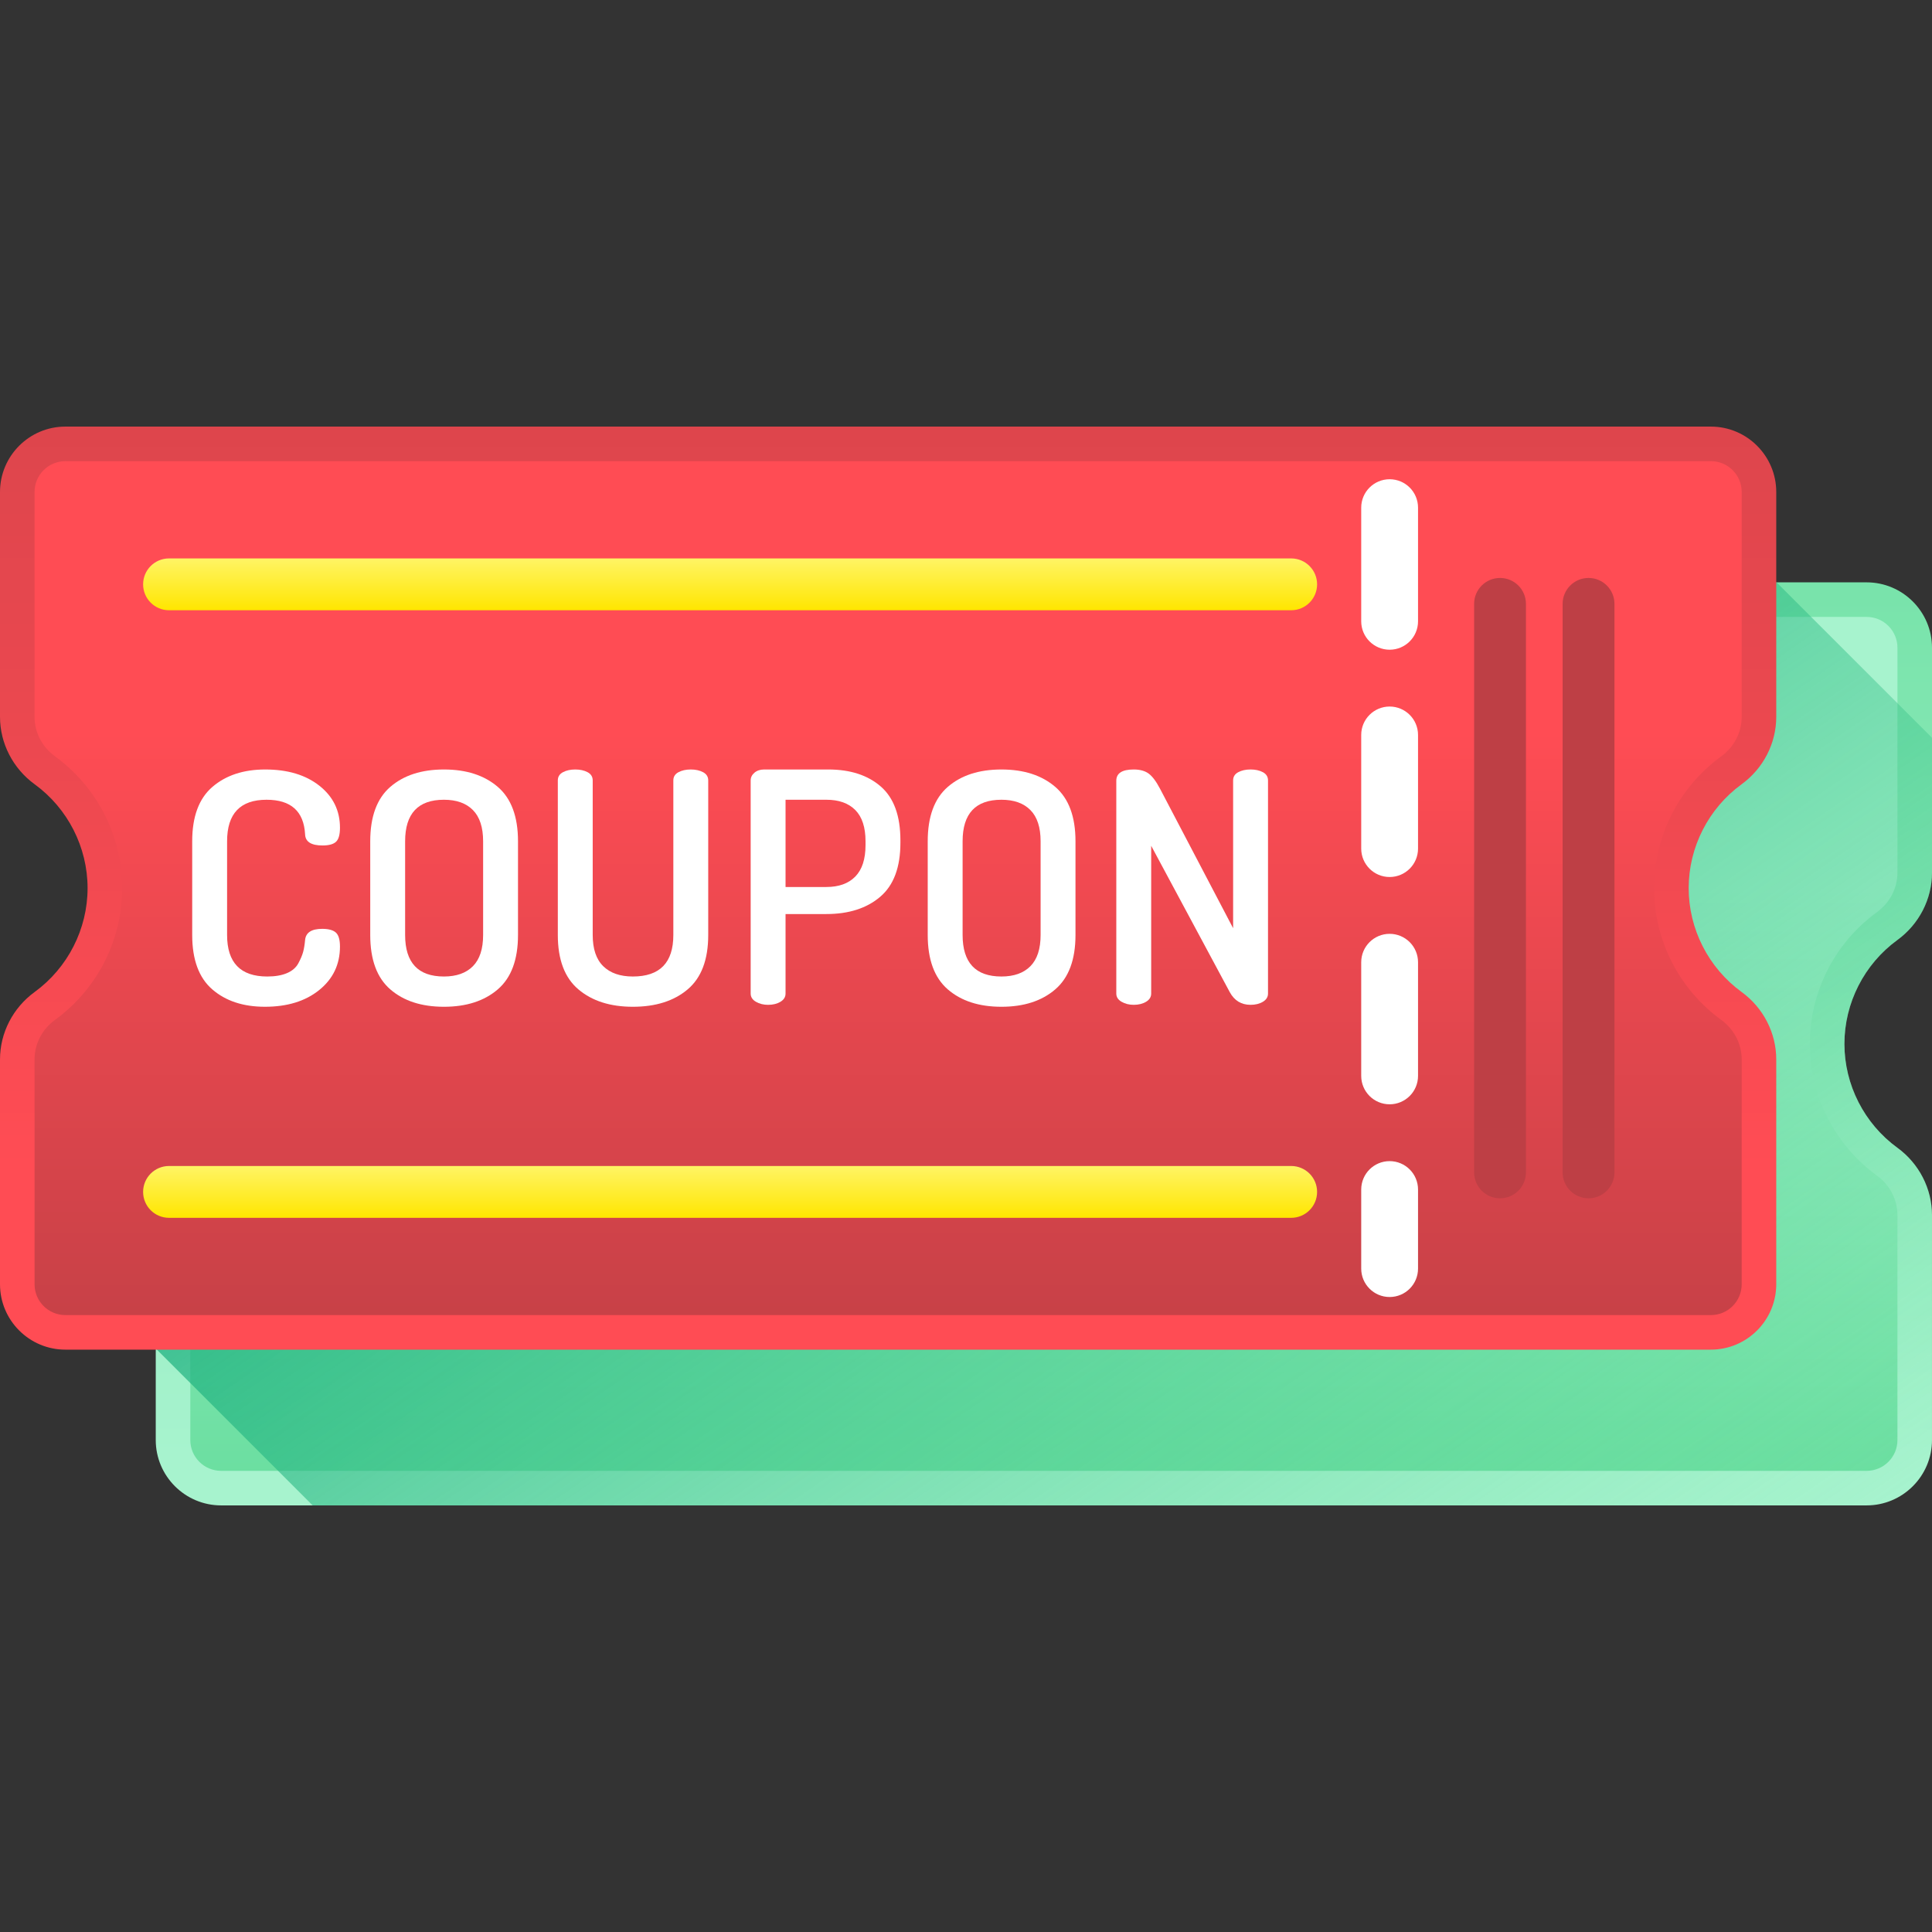
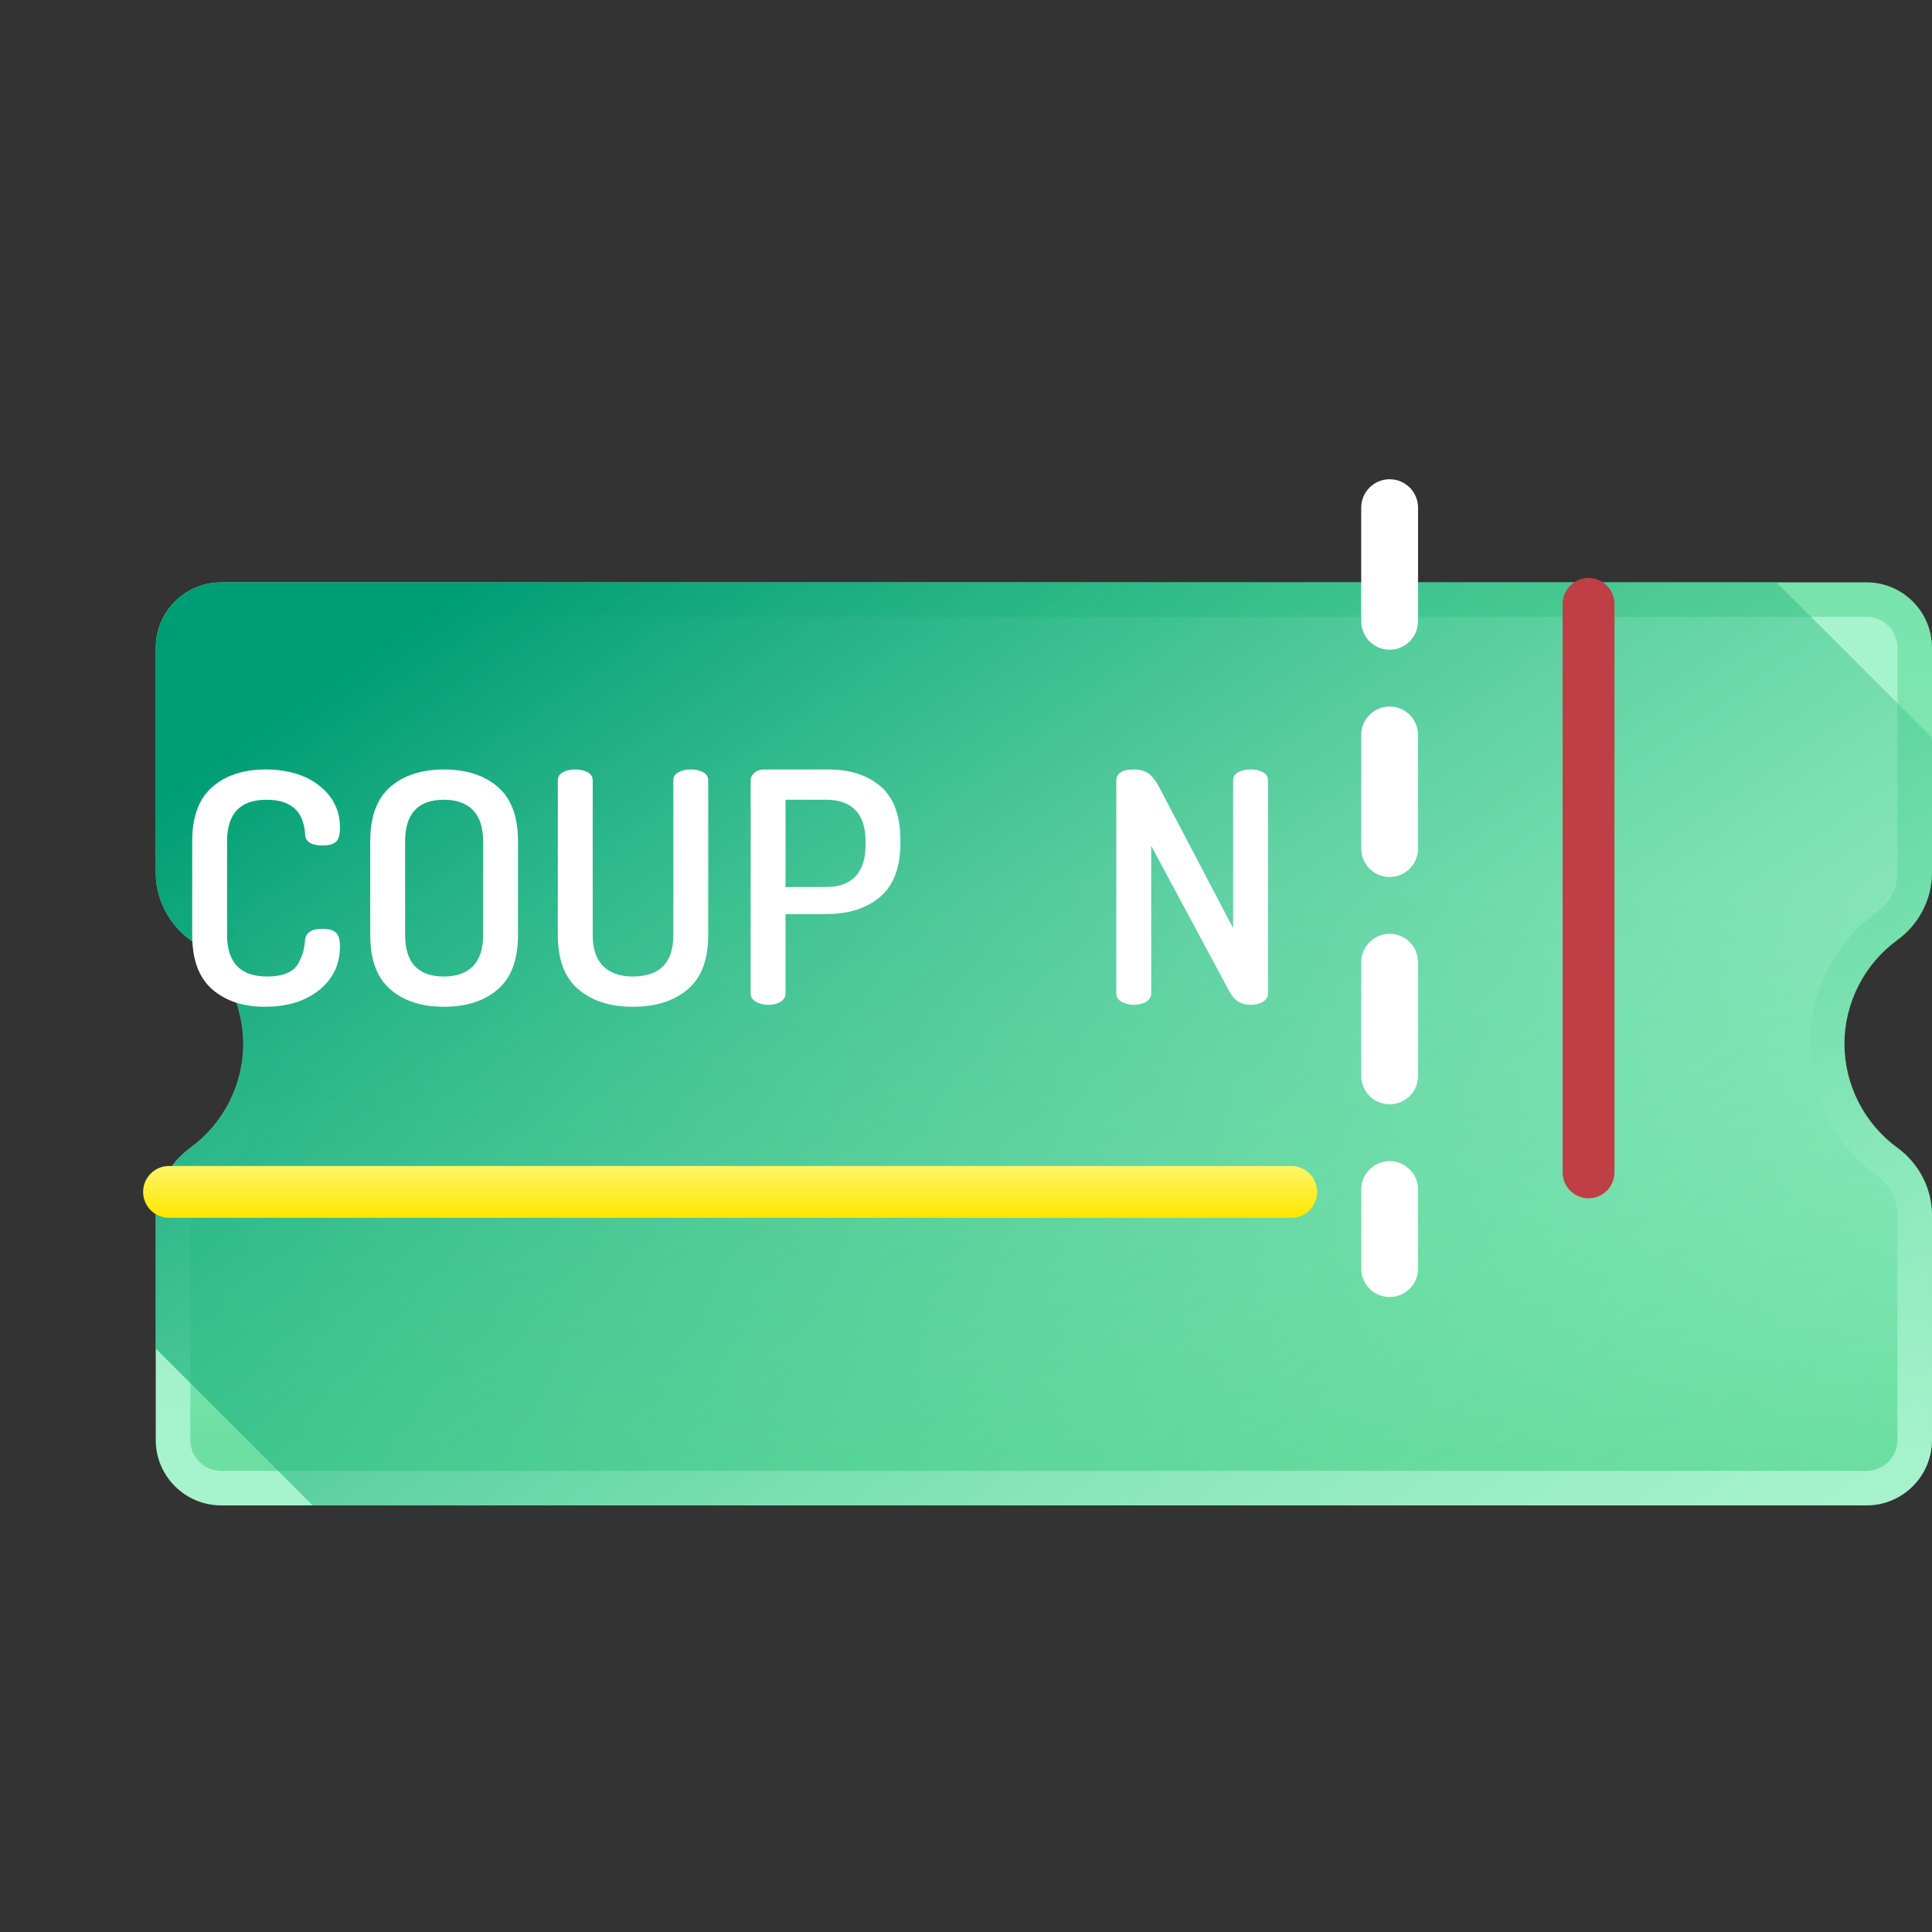
<svg xmlns="http://www.w3.org/2000/svg" version="1.1" id="Capa_1" x="0px" y="0px" viewBox="0 0 512 512" style="enable-background:new 0 0 512 512;" xml:space="preserve">
  <rect x="0" y="0" width="512" height="512" fill="#333333" stroke="none" />
  <linearGradient id="SVGID_1_" gradientUnits="userSpaceOnUse" x1="275.366" y1="130.213" x2="275.366" y2="474.959" gradientTransform="matrix(1.004 0 0 -1.004 0.192 516.561)">
    <stop offset="0" style="stop-color:#A7F3CE" />
    <stop offset="1" style="stop-color:#61DB99" />
  </linearGradient>
  <path style="fill:url(#SVGID_1_);" d="M58.602,398.946c-9.553,0-17.327-7.772-17.327-17.327v-59.603  c0-6.997,3.429-13.669,9.175-17.849c8.786-6.396,14.033-16.687,14.033-27.53s-5.246-21.135-14.035-27.531  c-5.743-4.179-9.173-10.851-9.173-17.848v-59.604c0-9.554,7.772-17.327,17.327-17.327h436.071c9.553,0,17.327,7.772,17.327,17.327  v59.604c0,6.996-3.429,13.668-9.175,17.848c-8.786,6.396-14.033,16.687-14.033,27.53s5.247,21.134,14.034,27.531  c5.743,4.178,9.173,10.851,9.173,17.848v59.603c0,9.554-7.772,17.327-17.327,17.327H58.602V398.946z" />
  <linearGradient id="SVGID_2_" gradientUnits="userSpaceOnUse" x1="275.366" y1="280.083" x2="275.366" y2="99.413" gradientTransform="matrix(1.004 0 0 -1.004 0.192 516.561)">
    <stop offset="0" style="stop-color:#A7F3CE" />
    <stop offset="1" style="stop-color:#61DB99" />
  </linearGradient>
  <path style="fill:url(#SVGID_2_);" d="M479.635,276.638c0-14.364,7.015-27.083,17.804-34.934c3.357-2.444,5.404-6.292,5.404-10.443  v-59.604c0-4.511-3.656-8.168-8.168-8.168H58.602c-4.511,0-8.168,3.656-8.168,8.168v59.604c0,4.152,2.047,8,5.404,10.443  c10.788,7.852,17.804,20.57,17.804,34.934c0,14.364-7.015,27.083-17.804,34.934c-3.357,2.444-5.404,6.292-5.404,10.443v59.604  c0,4.511,3.656,8.168,8.168,8.168h436.071c4.511,0,8.168-3.656,8.168-8.168v-59.604c0-4.152-2.047-8-5.404-10.443  C486.649,303.721,479.635,291.002,479.635,276.638z" />
  <linearGradient id="SVGID_3_" gradientUnits="userSpaceOnUse" x1="406.007" y1="49.411" x2="170.707" y2="391.212" gradientTransform="matrix(1.004 0 0 -1.004 0.192 516.561)">
    <stop offset="0" style="stop-color:#61DB99;stop-opacity:0" />
    <stop offset="1" style="stop-color:#009E74" />
  </linearGradient>
  <path style="fill:url(#SVGID_3_);" d="M502.825,249.108c5.744-4.179,9.175-10.852,9.175-17.848v-35.74l-41.191-41.191H58.602  c-9.553,0-17.327,7.772-17.327,17.327v59.604c0,6.996,3.429,13.667,9.173,17.848c8.787,6.396,14.034,16.688,14.034,27.531  s-5.246,21.134-14.033,27.53c-5.744,4.179-9.175,10.852-9.175,17.849v35.342l41.587,41.587h411.81  c9.553,0,17.327-7.772,17.327-17.327v-59.603c0-6.997-3.429-13.669-9.173-17.848c-8.787-6.397-14.034-16.688-14.034-27.531  C488.793,265.796,494.039,255.505,502.825,249.108z" />
  <linearGradient id="SVGID_4_" gradientUnits="userSpaceOnUse" x1="234.252" y1="206.013" x2="234.252" y2="586.903" gradientTransform="matrix(1.004 0 0 -1.004 0.192 516.561)">
    <stop offset="0" style="stop-color:#FF4C54" />
    <stop offset="1" style="stop-color:#BE3F45" />
  </linearGradient>
-   <path style="fill:url(#SVGID_4_);" d="M17.327,357.67C7.772,357.67,0,349.898,0,340.344v-59.603c0-6.997,3.429-13.669,9.175-17.849  c8.786-6.396,14.033-16.687,14.033-27.53c0-10.842-5.246-21.135-14.035-27.531C3.429,203.653,0,196.98,0,189.984V130.38  c0-9.554,7.772-17.327,17.327-17.327h436.071c9.553,0,17.327,7.772,17.327,17.327v59.604c0,6.996-3.429,13.668-9.175,17.848  c-8.786,6.396-14.033,16.687-14.033,27.53c0,10.842,5.247,21.134,14.034,27.531c5.743,4.178,9.173,10.851,9.173,17.848v59.603  c0,9.554-7.772,17.327-17.327,17.327H17.327V357.67z" />
  <linearGradient id="SVGID_5_" gradientUnits="userSpaceOnUse" x1="234.252" y1="321.193" x2="234.252" y2="140.533" gradientTransform="matrix(1.004 0 0 -1.004 0.192 516.561)">
    <stop offset="0" style="stop-color:#FF4C54" />
    <stop offset="1" style="stop-color:#BE3F45" />
  </linearGradient>
-   <path style="fill:url(#SVGID_5_);" d="M438.358,235.362c0-14.364,7.015-27.083,17.804-34.934c3.357-2.444,5.404-6.292,5.404-10.443  v-59.604c0-4.511-3.656-8.168-8.168-8.168H17.327c-4.511,0-8.168,3.656-8.168,8.168v59.604c0,4.152,2.047,8,5.404,10.443  c10.788,7.852,17.804,20.57,17.804,34.934c0,14.364-7.015,27.083-17.804,34.934c-3.357,2.444-5.404,6.292-5.404,10.443v59.604  c0,4.511,3.656,8.168,8.168,8.168h436.071c4.511,0,8.168-3.656,8.168-8.168V280.74c0-4.152-2.047-8-5.404-10.443  C445.374,262.445,438.358,249.726,438.358,235.362z" />
  <path style="fill:#FFFFFF;" d="M368.265,343.721c-4.158,0-7.529-3.37-7.529-7.529v-20.952c0-4.159,3.371-7.529,7.529-7.529  c4.158,0,7.529,3.37,7.529,7.529v20.952C375.794,340.351,372.423,343.721,368.265,343.721z M368.265,292.651  c-4.158,0-7.529-3.37-7.529-7.529v-30.118c0-4.159,3.371-7.529,7.529-7.529c4.158,0,7.529,3.37,7.529,7.529v30.118  C375.794,289.28,372.423,292.651,368.265,292.651z M368.265,232.416c-4.158,0-7.529-3.37-7.529-7.529v-30.118  c0-4.159,3.371-7.529,7.529-7.529c4.158,0,7.529,3.37,7.529,7.529v30.118C375.794,229.045,372.423,232.416,368.265,232.416z   M368.265,172.181c-4.158,0-7.529-3.37-7.529-7.529v-30.118c0-4.159,3.371-7.529,7.529-7.529c4.158,0,7.529,3.37,7.529,7.529v30.118  C375.794,168.809,372.423,172.181,368.265,172.181z" />
  <linearGradient id="SVGID_6_" gradientUnits="userSpaceOnUse" x1="192.538" y1="367.134" x2="192.538" y2="353.45" gradientTransform="matrix(1.004 0 0 -1.004 0.192 516.561)">
    <stop offset="0" style="stop-color:#FFF465" />
    <stop offset="1" style="stop-color:#FFE600" />
  </linearGradient>
-   <path style="fill:url(#SVGID_6_);" d="M342.176,161.725H44.795c-3.794,0-6.869-3.075-6.869-6.869c0-3.794,3.075-6.869,6.869-6.869  h297.381c3.794,0,6.869,3.075,6.869,6.869C349.044,158.65,345.969,161.725,342.176,161.725z" />
  <g>
-     <path style="fill:#BE3F45;" d="M404.393,160.032v150.66c0,3.794-3.075,6.869-6.869,6.869s-6.869-3.075-6.869-6.869v-150.66   c0-3.794,3.075-6.869,6.869-6.869C401.317,153.163,404.393,156.238,404.393,160.032z" />
    <path style="fill:#BE3F45;" d="M427.849,160.032v150.66c0,3.794-3.075,6.869-6.869,6.869c-3.794,0-6.869-3.075-6.869-6.869v-150.66   c0-3.794,3.075-6.869,6.869-6.869C424.774,153.163,427.849,156.238,427.849,160.032z" />
  </g>
  <linearGradient id="SVGID_7_" gradientUnits="userSpaceOnUse" x1="192.538" y1="206.75" x2="192.538" y2="193.066" gradientTransform="matrix(1.004 0 0 -1.004 0.192 516.561)">
    <stop offset="0" style="stop-color:#FFF465" />
    <stop offset="1" style="stop-color:#FFE600" />
  </linearGradient>
  <path style="fill:url(#SVGID_7_);" d="M342.176,322.738H44.795c-3.794,0-6.869-3.075-6.869-6.869c0-3.794,3.075-6.869,6.869-6.869  h297.381c3.794,0,6.869,3.075,6.869,6.869C349.044,319.663,345.969,322.738,342.176,322.738z" />
  <g>
    <path style="fill:#FFFFFF;" d="M50.936,247.777v-24.829c0-6.541,1.788-11.347,5.364-14.419c3.576-3.072,8.241-4.607,13.998-4.607   c5.93,0,10.712,1.438,14.347,4.309c3.633,2.873,5.45,6.585,5.45,11.134c0,1.821-0.349,3.058-1.046,3.712   c-0.698,0.655-1.89,0.982-3.576,0.982c-3.024,0-4.565-0.995-4.622-2.987c-0.349-6.086-3.751-9.13-10.204-9.13   c-6.977,0-10.466,3.668-10.466,11.006v24.829c0,7.338,3.546,11.007,10.64,11.007c2.093,0,3.837-0.299,5.233-0.897   c1.395-0.597,2.398-1.464,3.009-2.602c0.61-1.137,1.032-2.133,1.265-2.987c0.232-0.853,0.407-1.905,0.523-3.157   c0.175-1.991,1.686-2.987,4.535-2.987c1.686,0,2.891,0.328,3.619,0.981c0.727,0.655,1.09,1.891,1.09,3.712   c0,4.722-1.831,8.561-5.494,11.519c-3.663,2.959-8.46,4.436-14.39,4.436c-5.756,0-10.409-1.536-13.955-4.608   C52.709,259.125,50.936,254.318,50.936,247.777z" />
    <path style="fill:#FFFFFF;" d="M98.117,247.777v-24.829c0-6.541,1.773-11.347,5.32-14.419c3.546-3.072,8.285-4.607,14.216-4.607   s10.684,1.536,14.26,4.607c3.576,3.072,5.364,7.879,5.364,14.419v24.829c0,6.542-1.788,11.348-5.364,14.419   c-3.576,3.072-8.33,4.608-14.26,4.608s-10.67-1.536-14.216-4.608C99.89,259.125,98.117,254.318,98.117,247.777z M107.362,247.777   c0,7.338,3.43,11.007,10.291,11.007c3.314,0,5.872-0.91,7.675-2.731c1.802-1.82,2.704-4.578,2.704-8.276v-24.829   c0-3.696-0.903-6.455-2.704-8.276c-1.803-1.82-4.361-2.731-7.675-2.731c-6.861,0-10.291,3.668-10.291,11.006V247.777z" />
    <path style="fill:#FFFFFF;" d="M147.828,247.777v-40.955c0-0.967,0.45-1.692,1.352-2.176c0.901-0.483,1.991-0.725,3.271-0.725   c1.278,0,2.368,0.242,3.271,0.725c0.901,0.484,1.351,1.209,1.351,2.176v40.955c0,3.698,0.93,6.456,2.791,8.276   c1.86,1.821,4.476,2.731,7.85,2.731c7.152,0,10.727-3.669,10.727-11.007v-40.955c0-0.967,0.45-1.692,1.351-2.176   c0.901-0.483,1.991-0.725,3.271-0.725c1.278,0,2.368,0.242,3.271,0.725c0.901,0.484,1.352,1.209,1.352,2.176v40.955   c0,6.542-1.818,11.348-5.451,14.419c-3.634,3.072-8.475,4.608-14.521,4.608c-5.989,0-10.801-1.536-14.433-4.608   C149.646,259.125,147.828,254.318,147.828,247.777z" />
    <path style="fill:#FFFFFF;" d="M198.935,263.306v-56.484c0-0.796,0.333-1.478,1.003-2.048c0.668-0.568,1.526-0.853,2.573-0.853   h17.006c5.814,0,10.451,1.508,13.91,4.522c3.459,3.016,5.189,7.764,5.189,14.249v0.683c0,6.484-1.788,11.249-5.364,14.292   c-3.576,3.044-8.329,4.565-14.26,4.565h-10.814v21.075c0,0.911-0.451,1.635-1.351,2.175c-0.903,0.541-1.993,0.81-3.271,0.81   c-1.221,0-2.298-0.269-3.227-0.81C199.4,264.941,198.935,264.216,198.935,263.306z M208.18,235.063h10.814   c3.314,0,5.872-0.924,7.675-2.773c1.801-1.848,2.704-4.621,2.704-8.318v-1.024c0-3.696-0.903-6.455-2.704-8.276   c-1.803-1.82-4.361-2.731-7.675-2.731H208.18V235.063z" />
-     <path style="fill:#FFFFFF;" d="M245.856,247.777v-24.829c0-6.541,1.773-11.347,5.32-14.419c3.546-3.072,8.285-4.607,14.216-4.607   s10.684,1.536,14.26,4.607c3.576,3.072,5.364,7.879,5.364,14.419v24.829c0,6.542-1.788,11.348-5.364,14.419   c-3.576,3.072-8.33,4.608-14.26,4.608s-10.67-1.536-14.216-4.608C247.629,259.125,245.856,254.318,245.856,247.777z    M255.101,247.777c0,7.338,3.43,11.007,10.291,11.007c3.314,0,5.872-0.91,7.675-2.731c1.802-1.82,2.704-4.578,2.704-8.276v-24.829   c0-3.696-0.902-6.455-2.704-8.276c-1.803-1.82-4.361-2.731-7.675-2.731c-6.861,0-10.291,3.668-10.291,11.006V247.777z" />
    <path style="fill:#FFFFFF;" d="M295.83,263.306v-56.398c0-1.991,1.54-2.987,4.622-2.987c1.627,0,2.935,0.356,3.924,1.066   c0.988,0.712,2.006,2.062,3.052,4.053l19.362,36.945v-39.164c0-0.967,0.45-1.692,1.352-2.176c0.901-0.483,1.991-0.725,3.271-0.725   c1.278,0,2.368,0.242,3.271,0.725c0.901,0.484,1.351,1.209,1.351,2.176v56.484c0,0.911-0.451,1.635-1.351,2.176   c-0.902,0.541-1.993,0.81-3.271,0.81c-2.442,0-4.274-1.109-5.494-3.328l-20.844-38.823v39.164c0,0.911-0.451,1.635-1.351,2.176   c-0.902,0.541-1.993,0.81-3.271,0.81c-1.221,0-2.298-0.269-3.227-0.81C296.293,264.941,295.83,264.216,295.83,263.306z" />
  </g>
  <g>
</g>
  <g>
</g>
  <g>
</g>
  <g>
</g>
  <g>
</g>
  <g>
</g>
  <g>
</g>
  <g>
</g>
  <g>
</g>
  <g>
</g>
  <g>
</g>
  <g>
</g>
  <g>
</g>
  <g>
</g>
  <g>
</g>
</svg>